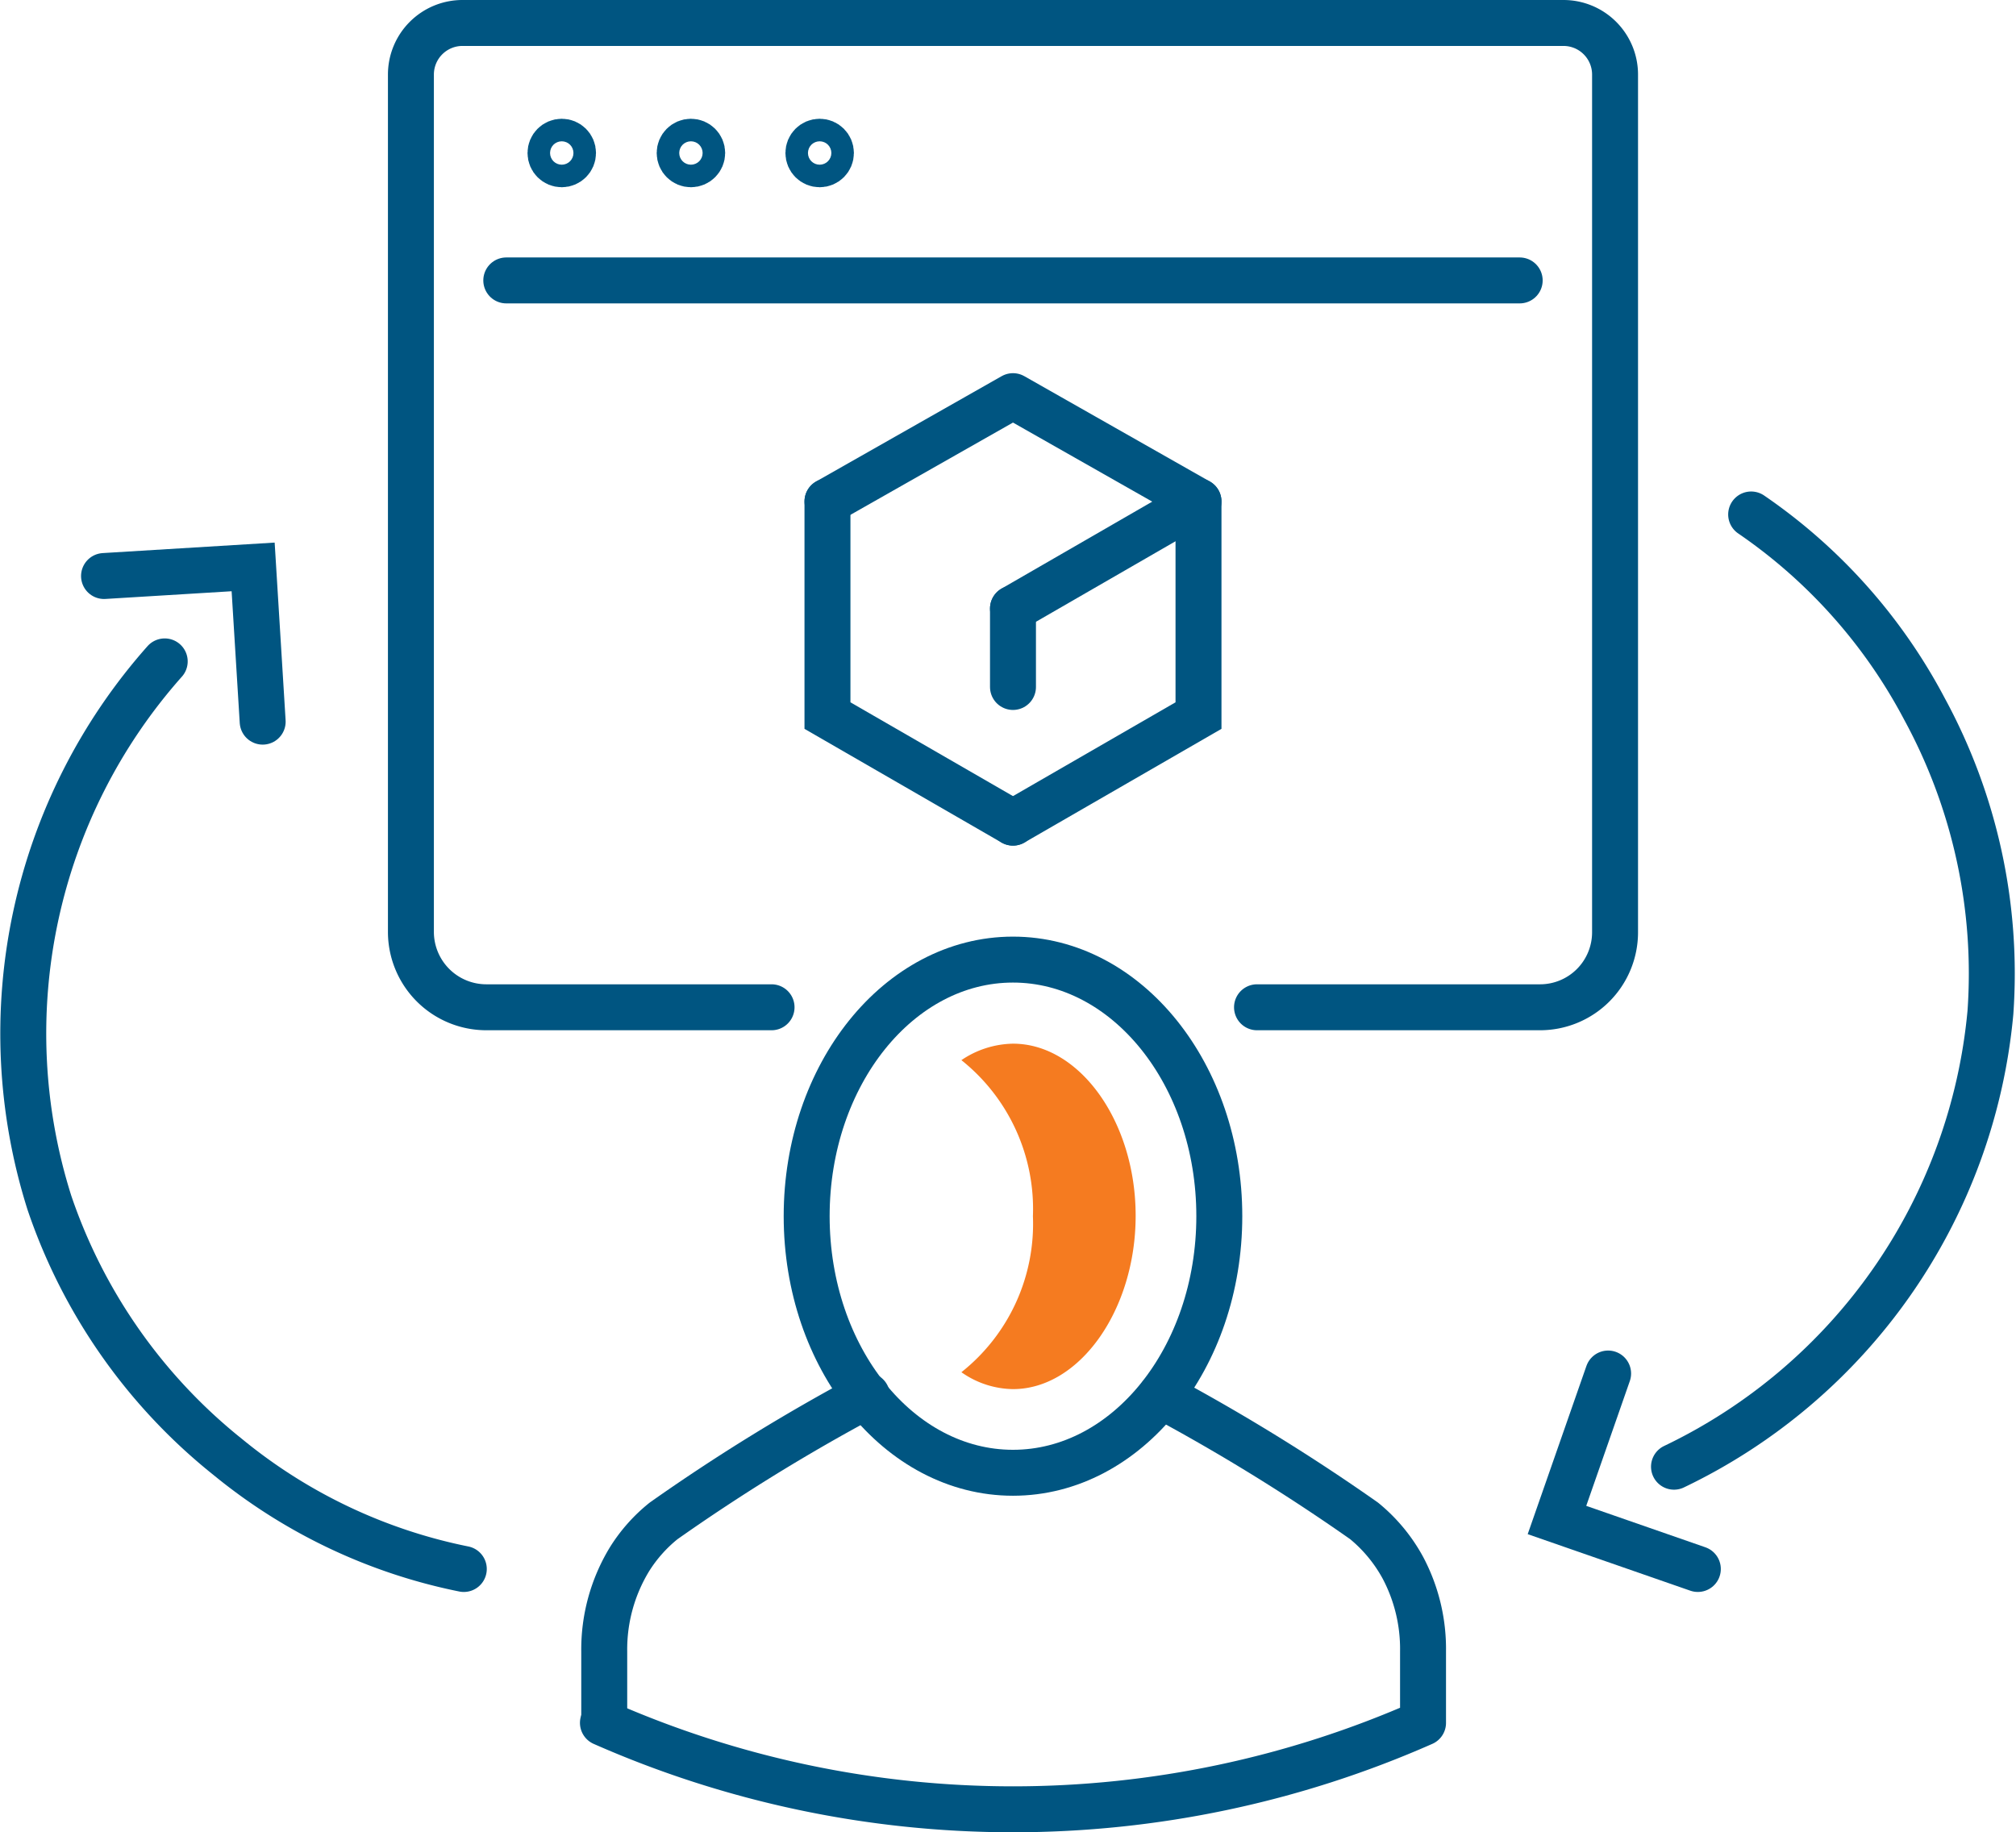
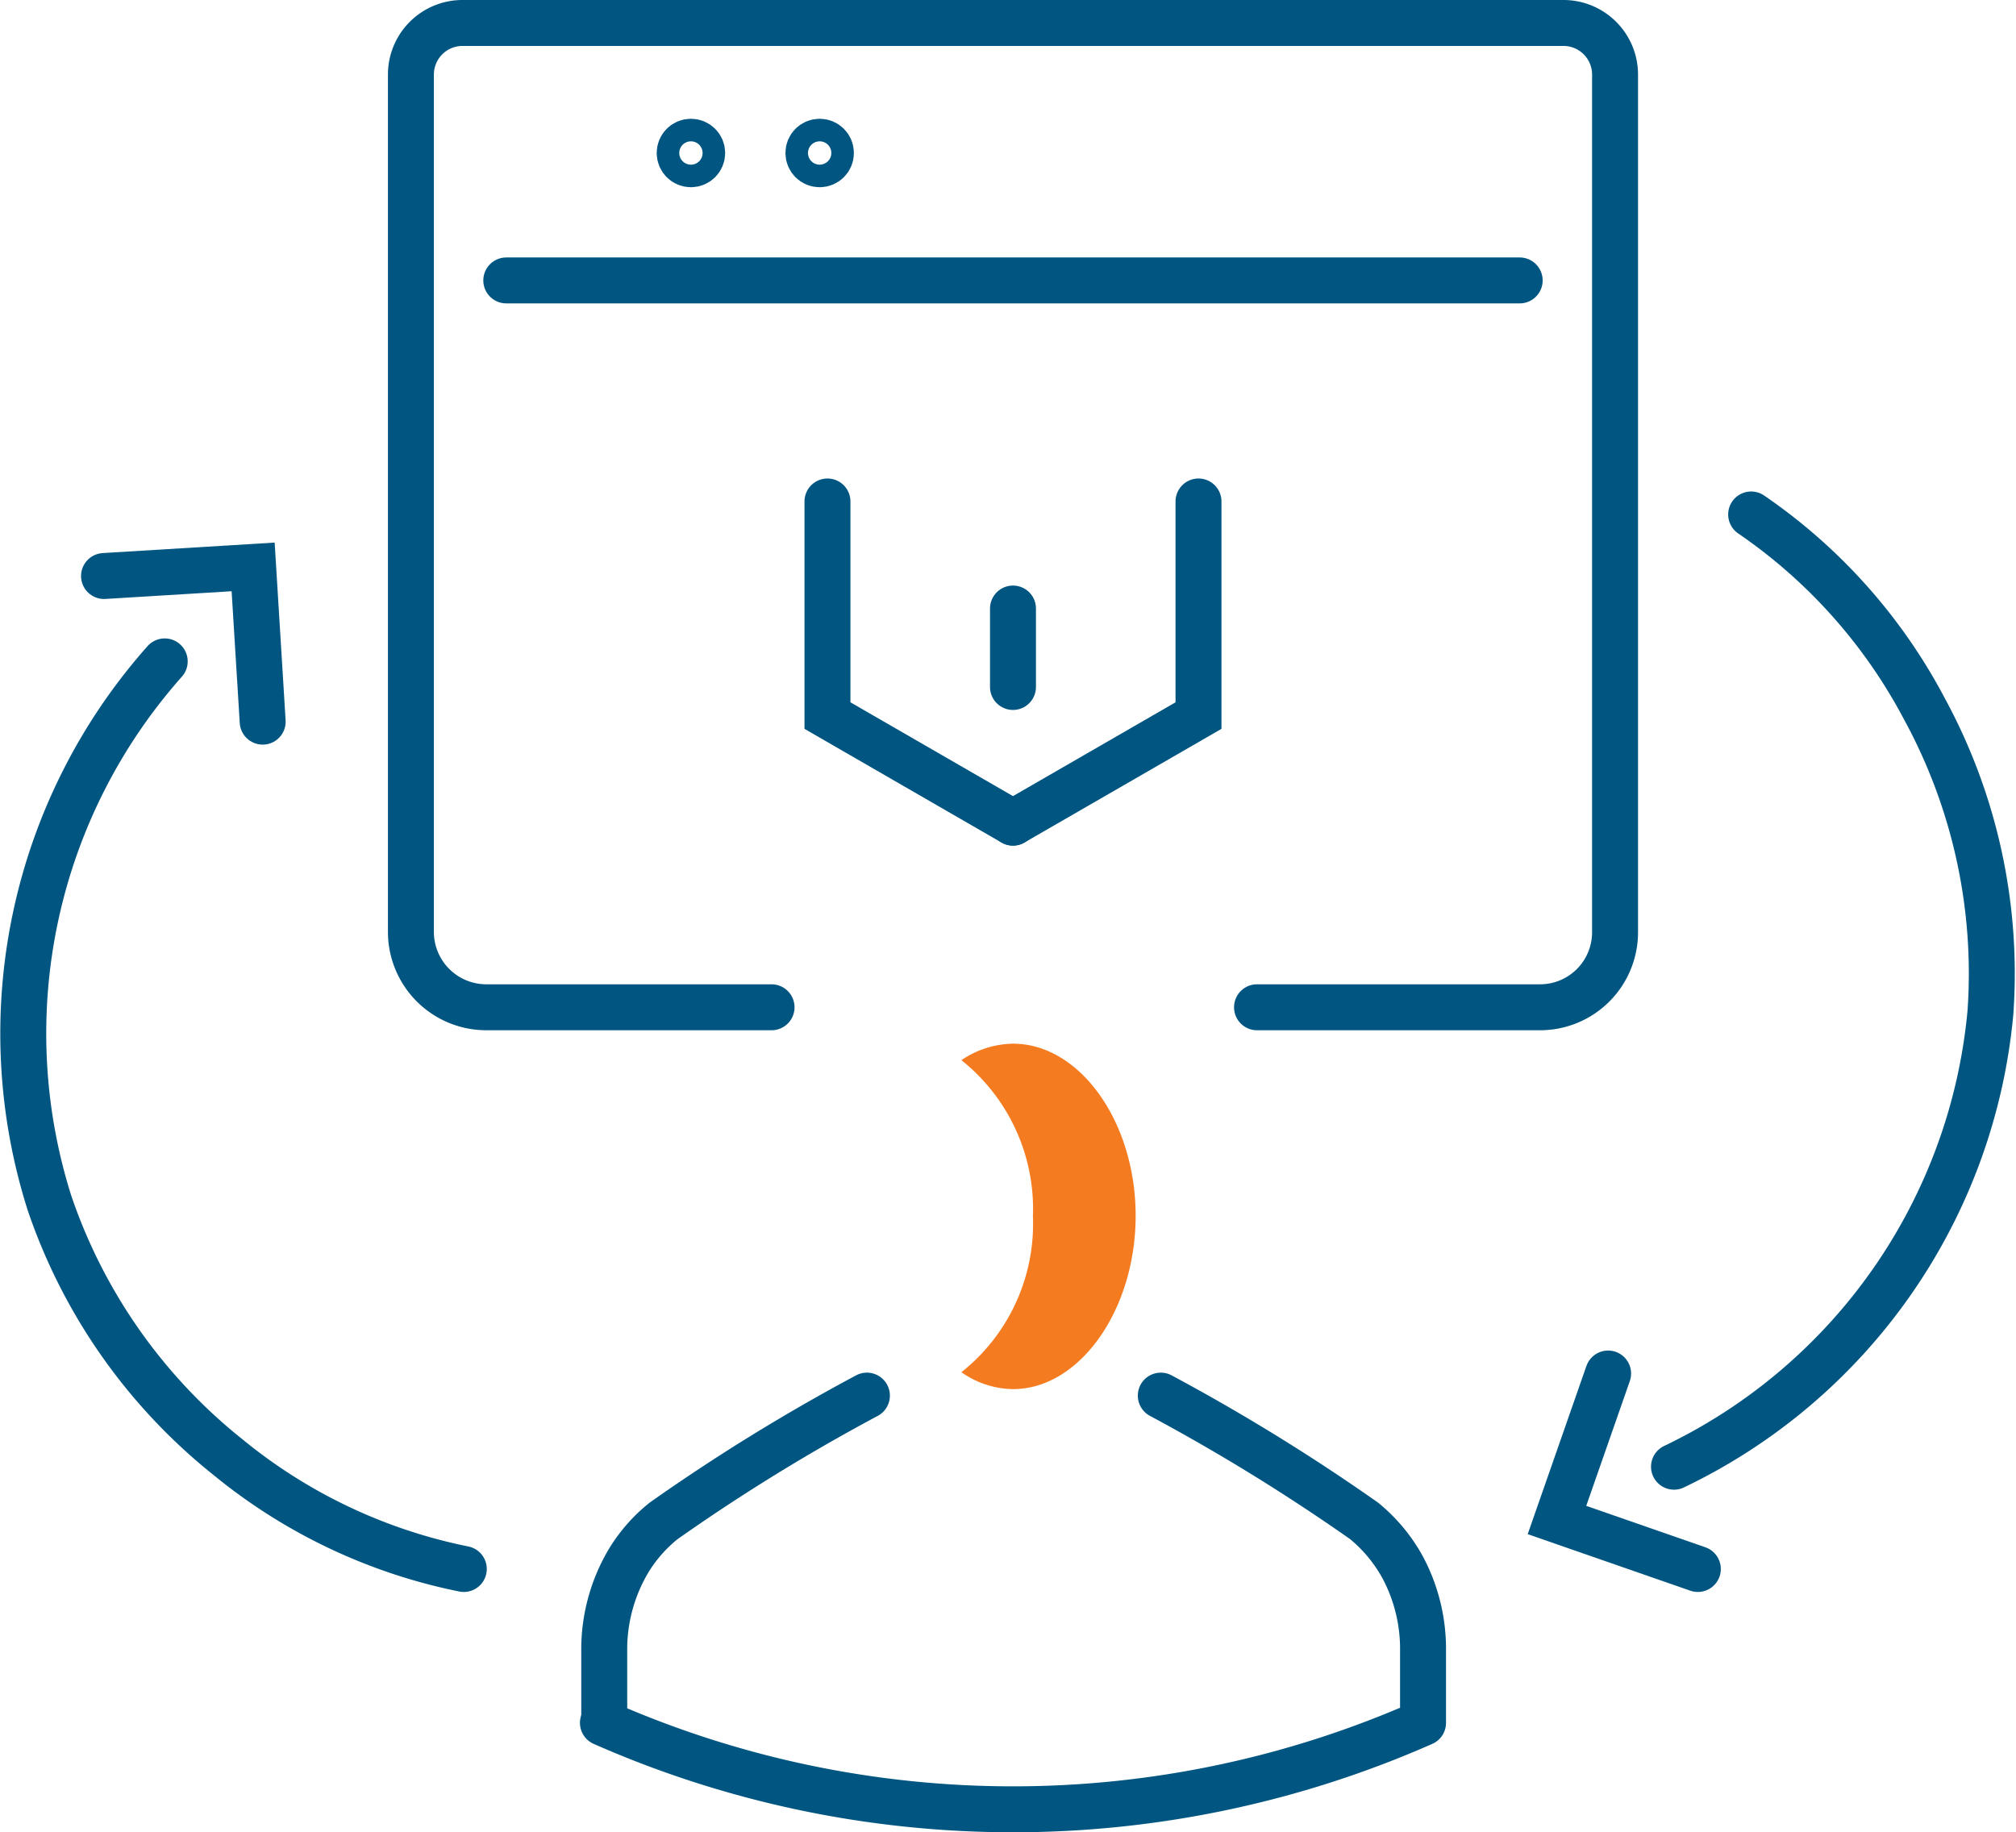
<svg xmlns="http://www.w3.org/2000/svg" viewBox="0 0 46.51 42.27">
  <defs>
    <style>.cls-1,.cls-2{fill:none;stroke:#005581;stroke-linecap:round;stroke-width:1.06px;}.cls-1{stroke-linejoin:round;}.cls-2{stroke-miterlimit:10;}.cls-3{fill:#f57b20;}</style>
  </defs>
  <g id="Layer_2" data-name="Layer 2">
    <g id="Layer_1-2" data-name="Layer 1">
-       <polyline class="cls-1" points="19.09 11.57 23.37 9.14 27.65 11.57 23.37 14.04" />
      <polyline class="cls-2" points="23.37 18.98 19.09 16.51 19.09 11.57" />
      <polyline class="cls-2" points="23.37 18.98 27.65 16.51 27.65 11.57" />
      <line class="cls-2" x1="23.37" y1="14.04" x2="23.37" y2="15.85" />
-       <path class="cls-1" d="M26.78,32.2a45.71,45.71,0,0,1,4.69,2.89,3.65,3.65,0,0,1,.9,1.09,4,4,0,0,1,.46,1.92v1.65h0a23.43,23.43,0,0,1-18.92,0h0" />
+       <path class="cls-1" d="M26.78,32.2a45.71,45.71,0,0,1,4.69,2.89,3.65,3.65,0,0,1,.9,1.09,4,4,0,0,1,.46,1.92v1.65a23.43,23.43,0,0,1-18.92,0h0" />
      <path class="cls-1" d="M20,32.2a44.62,44.62,0,0,0-4.69,2.89,3.53,3.53,0,0,0-.79.89,4,4,0,0,0-.58,2.12v1.65" />
-       <ellipse class="cls-1" cx="23.37" cy="28.06" rx="4.76" ry="5.92" />
      <path class="cls-3" d="M23.37,24.08a2.18,2.18,0,0,0-1.19.38,4.39,4.39,0,0,1,1.65,3.6,4.37,4.37,0,0,1-1.65,3.6,2.11,2.11,0,0,0,1.19.39c1.54,0,2.83-1.83,2.83-4S24.91,24.08,23.37,24.08Z" />
      <path class="cls-2" d="M40.4,11.87a12.49,12.49,0,0,1,4,4.49,12.77,12.77,0,0,1,1.52,7,12.93,12.93,0,0,1-7.3,10.48" />
      <polyline class="cls-2" points="37.1 31.69 35.92 35.07 39.17 36.2" />
      <path class="cls-2" d="M10.7,36.2a12.46,12.46,0,0,1-5.44-2.58,12.74,12.74,0,0,1-4.12-5.87A12.93,12.93,0,0,1,3.8,15.26" />
      <polyline class="cls-2" points="6.06 16.65 5.84 13.08 2.4 13.29" />
      <path class="cls-1" d="M17.8,23.24H11.22a1.74,1.74,0,0,1-1.74-1.73V1.72A1.19,1.19,0,0,1,10.68.53H36.07a1.19,1.19,0,0,1,1.19,1.19V21.51a1.73,1.73,0,0,1-1.73,1.73H29" />
-       <circle class="cls-1" cx="12.96" cy="3.53" r="0.26" />
      <circle class="cls-1" cx="15.94" cy="3.53" r="0.26" />
      <circle class="cls-1" cx="18.91" cy="3.53" r="0.26" />
      <line class="cls-1" x1="11.68" y1="6.47" x2="35.06" y2="6.47" />
    </g>
  </g>
</svg>